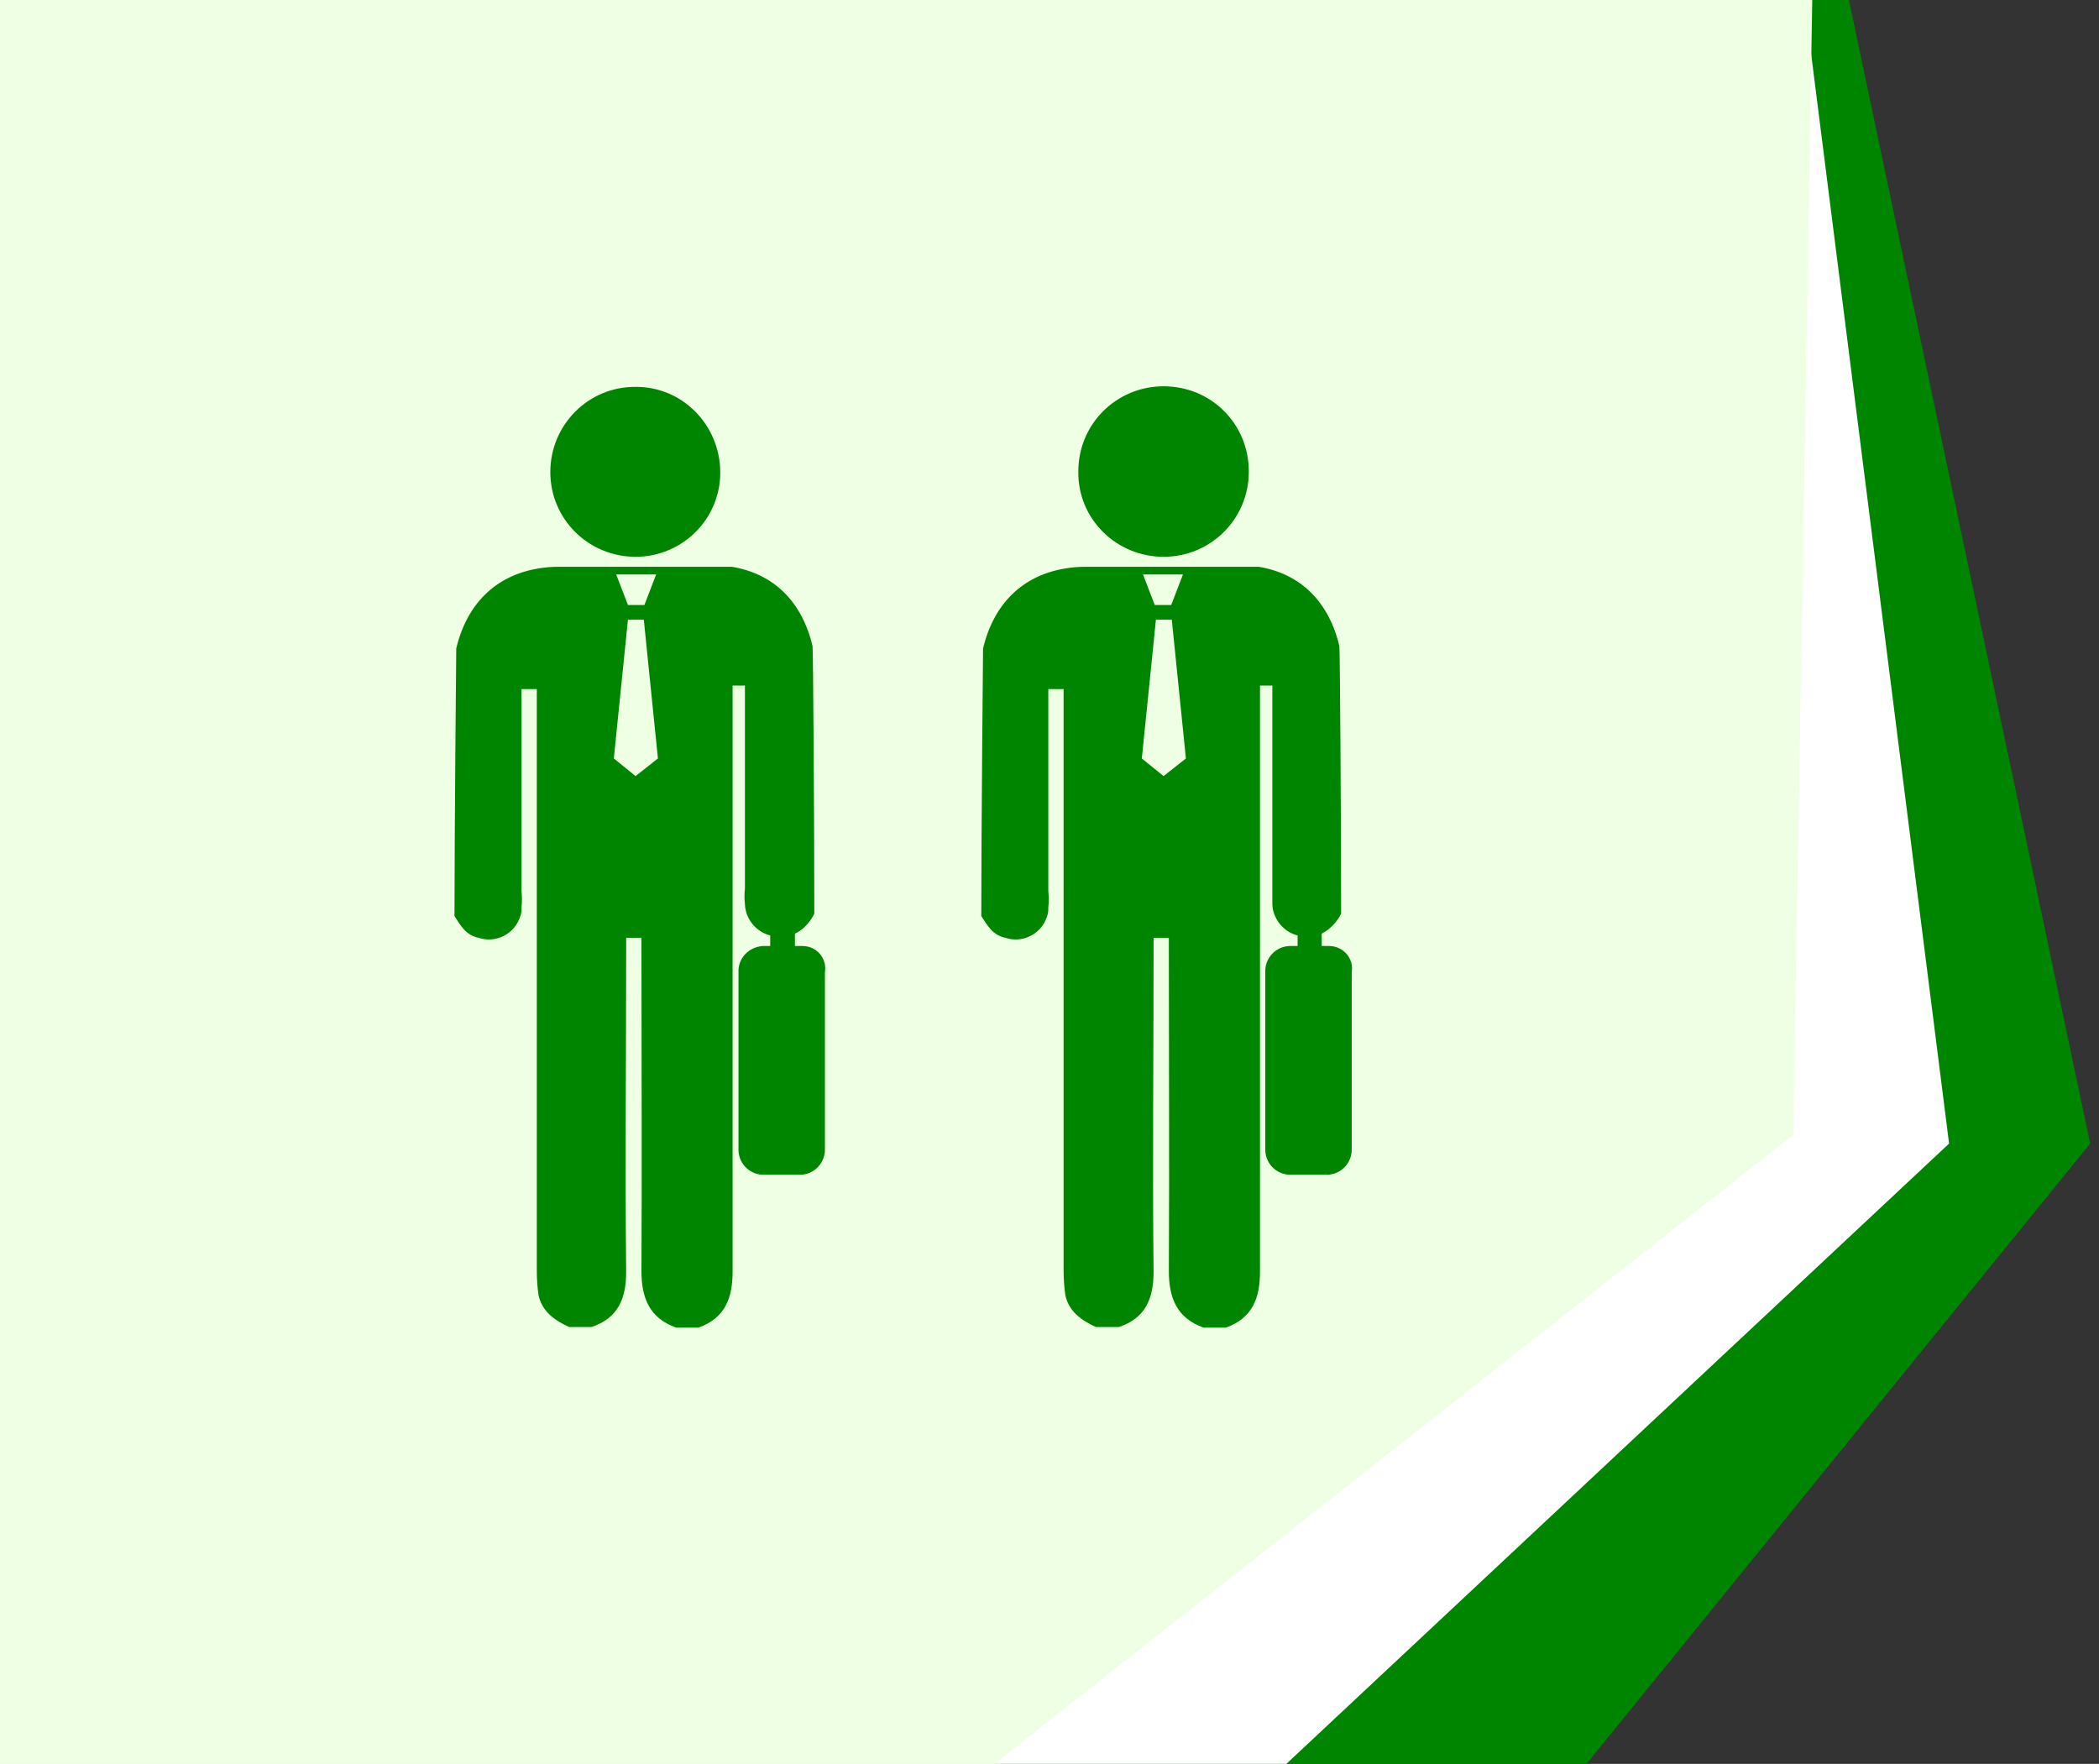
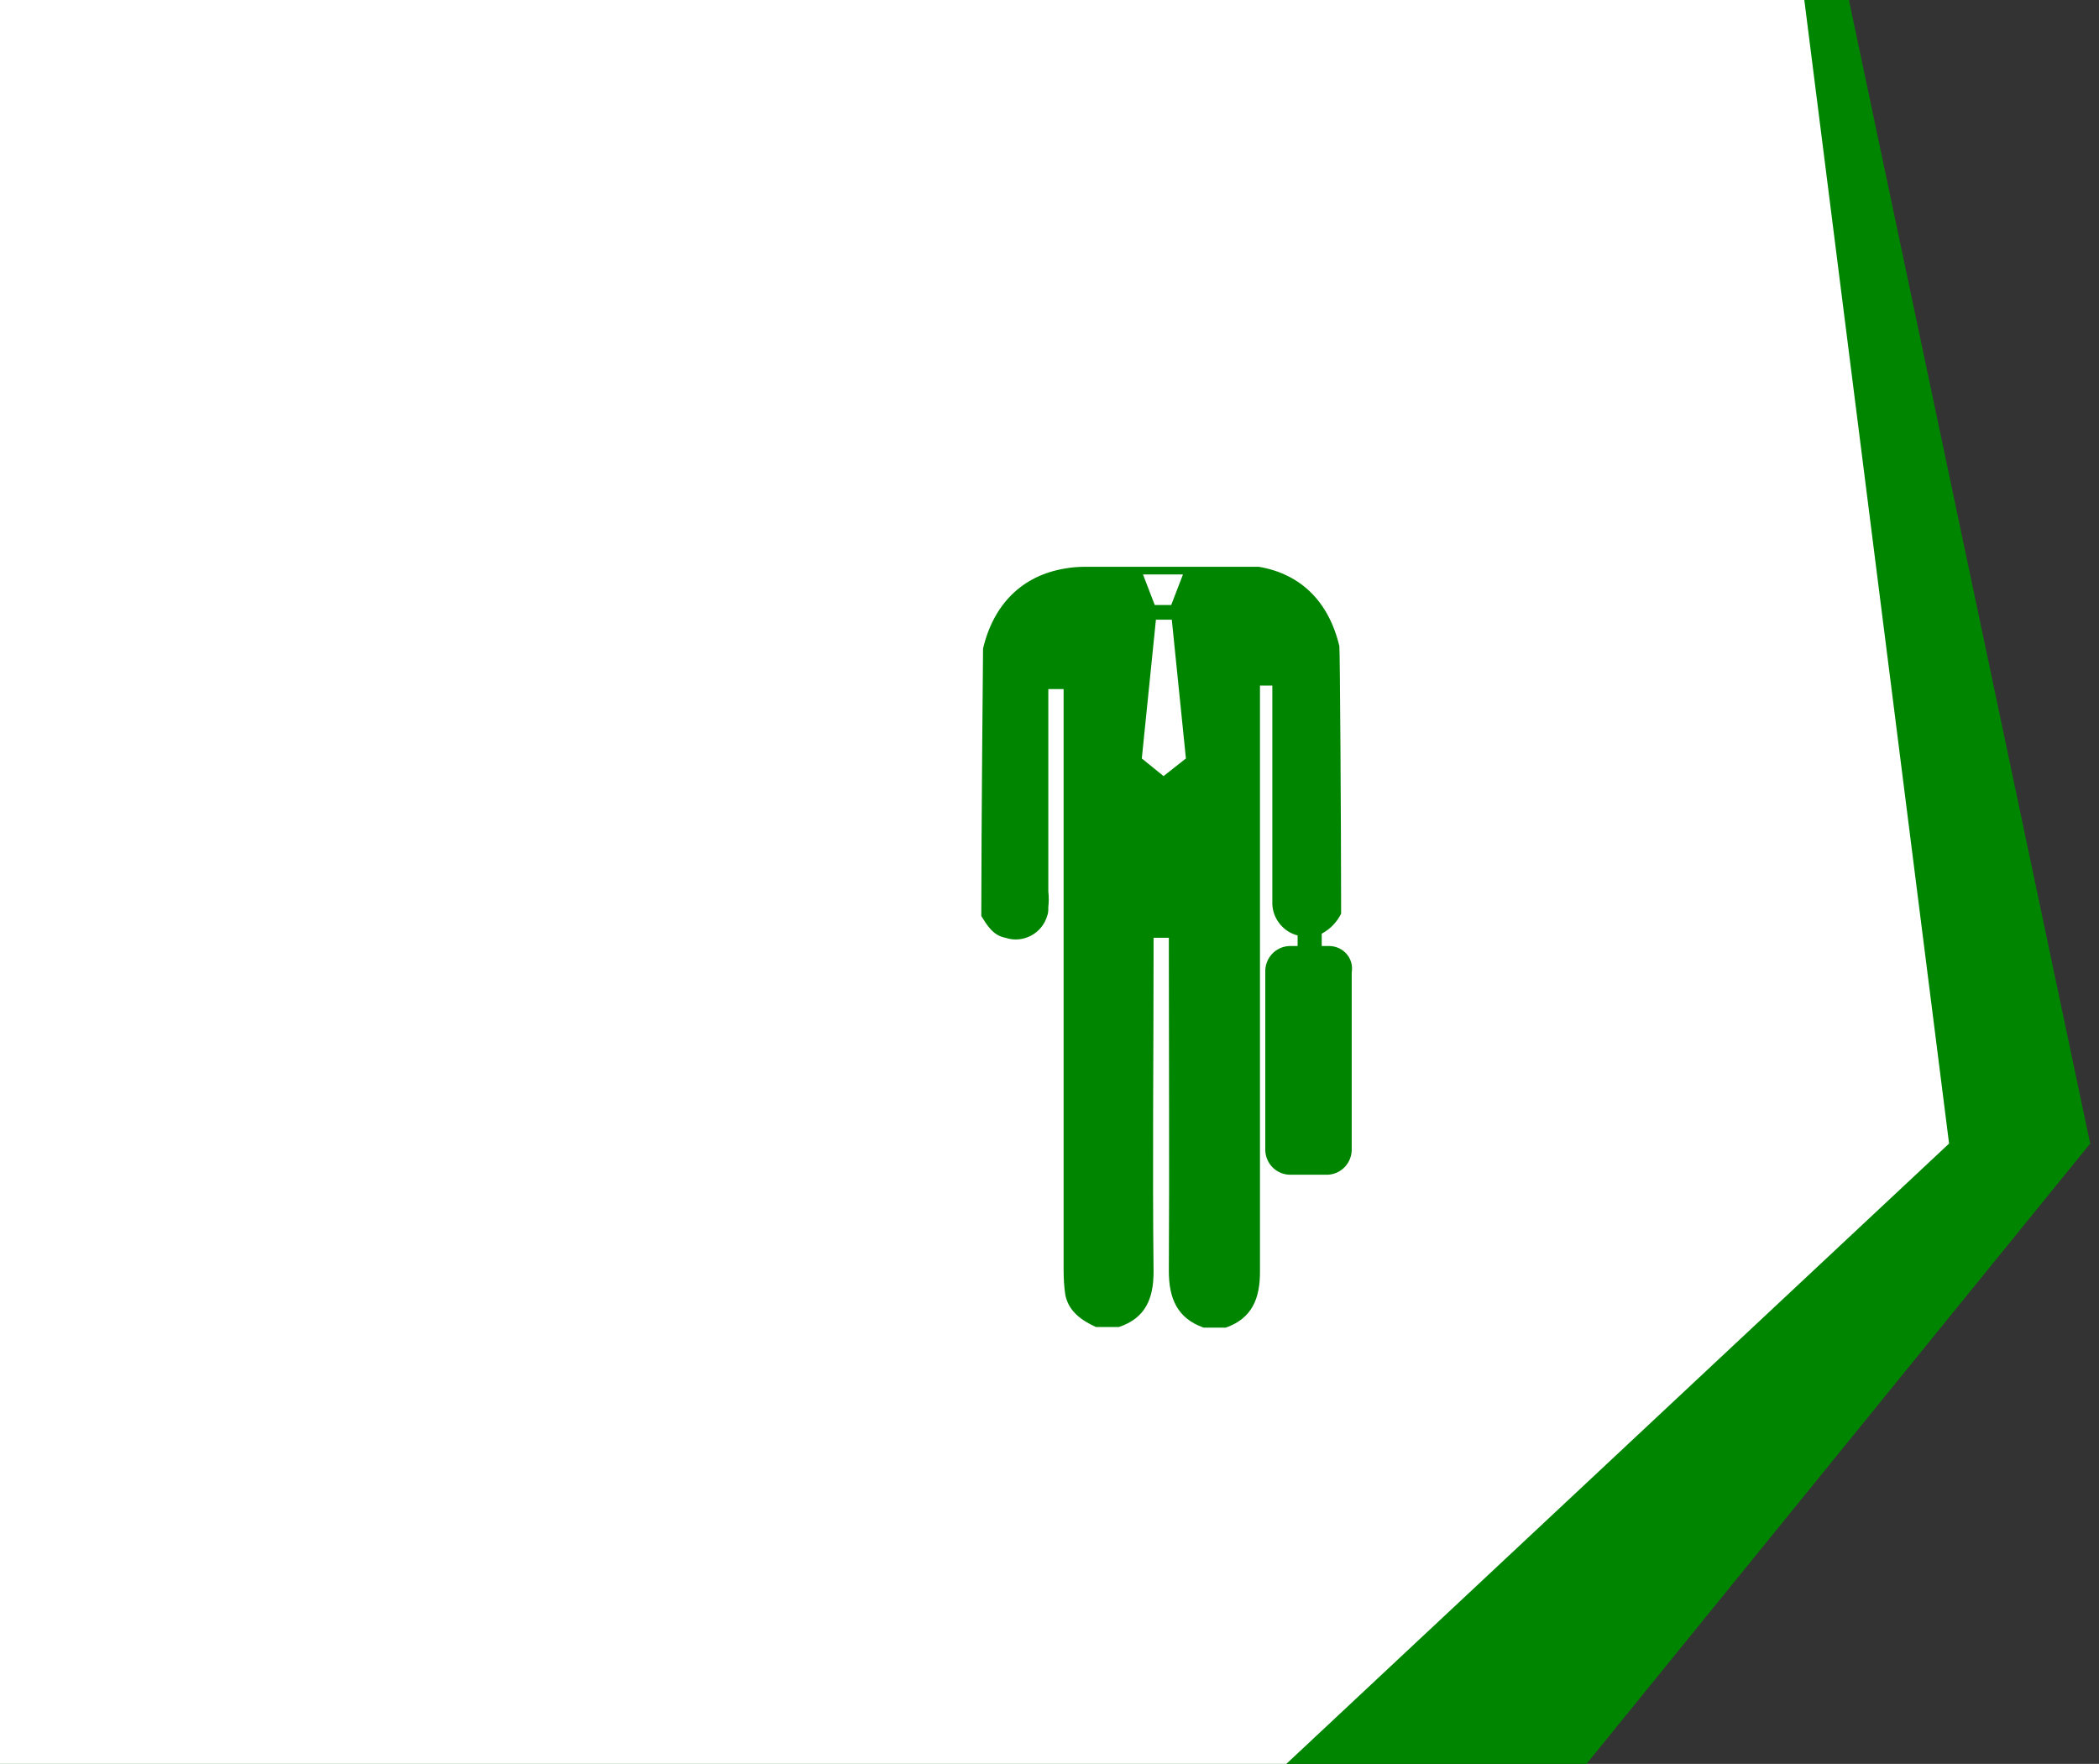
<svg xmlns="http://www.w3.org/2000/svg" id="OBJECTS" x="0px" y="0px" viewBox="0 0 357 300" style="enable-background:new 0 0 357 300;" xml:space="preserve">
  <rect x="0" y="0" width="357" height="300" fill="#333333" stroke="none" />
  <style type="text/css"> .st0{fill:#008500;} .st1{fill:#FFFFFF;} .st2{fill:#EEFFE3;} </style>
  <polygon class="st0" points="260.5,311.5 355.5,194.5 305.5,-42.5 304.5,-53.5 -10.5,-53.5 -10.5,320.5 252.5,323.5 " />
  <polygon class="st1" points="206.5,311.5 331.5,194.5 301.5,-42.5 300.5,-53.5 -34.5,-53.5 -34.5,320.5 198.5,323.5 " />
-   <polygon class="st2" points="154.5,311.5 305,193 309,-46 340,-53.5 -86.5,-53.5 -86.5,320.5 146.5,323.5 " />
  <title>1</title>
-   <path class="st0" d="M108.1,94.7c8,0,14.5-6.5,14.4-14.5S116,65.7,108,65.8c-8,0-14.4,6.5-14.4,14.5S100.1,94.7,108.1,94.7 L108.1,94.7z" />
-   <path class="st0" d="M136.5,160.9h-1.3v-2.1c1.5-0.7,2.6-2,3.3-3.4c0-14.9-0.2-45.2-0.3-45.5c-1.8-7.6-6.6-12.3-13.7-13.5h-0.2l0,0 c-3,0-27.4,0-29.4,0c-1.1,0-2.3,0.1-3.4,0.3c-7.2,1.2-12.1,6-13.9,13.6c0,0.2-0.3,30.6-0.3,45.5c1,1.6,2,3.3,4.1,3.7 c3,1,6.2-0.7,7.1-3.7c0.2-0.5,0.2-1,0.2-1.5c0.1-0.9,0.1-1.8,0-2.7v-34.4h2.6v98.9c0,1.4,0.1,2.9,0.3,4.2c0.6,2.8,2.8,4.3,5.2,5.4 h3.8c4.5-1.5,5.9-4.8,5.9-9.4c-0.2-18.2,0-36.3,0-54.4v-2.4h2.6v2.4c0,18.1,0.1,36.2,0,54.3c0,4.6,1.4,8,5.9,9.6h3.8 c4.5-1.6,5.8-5,5.8-9.5c0-14.1,0-28.3,0-42.5v-57.2h2.1v34.5c-0.1,0.9-0.1,1.8,0,2.7c0.1,2.5,1.9,4.7,4.3,5.3v1.8h-1.3 c-2.4,0.2-4.2,2.1-4.1,4.5v29.9c-0.1,2.4,1.7,4.4,4.1,4.5h6.5c2.4-0.1,4.2-2.1,4.1-4.5v-29.9C140.7,163,138.9,160.9,136.5,160.9 L136.5,160.9z M108.1,97.7h3.5l-2,5.2h-2.8l-2-5.2H108.1z M108.1,132l-3.7-3l2.4-23.6h2.7l2.4,23.6L108.1,132z" />
-   <path class="st0" d="M197.9,94.7c8,0,14.5-6.4,14.5-14.5s-6.4-14.5-14.5-14.5c-8,0-14.5,6.4-14.5,14.5l0,0 C183.3,88.3,189.9,94.7,197.9,94.7z" />
  <path class="st0" d="M226.2,160.9h-1.4v-2.1c1.5-0.8,2.6-2,3.3-3.4c0-14.9-0.2-45.2-0.3-45.5c-1.8-7.6-6.6-12.3-13.7-13.5h-0.2l0,0 c-3,0-27.4,0-29.4,0c-1.1,0-2.3,0.1-3.4,0.3c-7.2,1.2-12.1,6-13.9,13.6c0,0.2-0.3,30.6-0.3,45.5c1,1.6,2,3.3,4.1,3.7 c3,1,6.2-0.7,7.1-3.7c0.2-0.5,0.2-1,0.2-1.5c0.1-0.9,0.1-1.8,0-2.7v-34.4h2.6v2.5c0,32.1,0,64.3,0,96.4c0,1.4,0.1,2.9,0.3,4.2 c0.6,2.8,2.8,4.3,5.2,5.4h3.9c4.5-1.5,5.9-4.8,5.9-9.4c-0.2-18.2,0-36.3,0-54.4v-2.4h2.6v2.4c0,18.1,0.1,36.2,0,54.3 c0,4.6,1.4,8,5.9,9.6h3.8c4.5-1.6,5.8-5,5.8-9.5c0-14.1,0-28.3,0-42.5v-57.2h2.1v34.5c0,0.9,0,1.8,0,2.7c0.1,2.5,1.9,4.7,4.3,5.3 v1.8h-1.4c-2.4,0.1-4.2,2.1-4.1,4.5v29.9c-0.1,2.4,1.7,4.4,4.1,4.5h6.5c2.4-0.1,4.2-2.1,4.1-4.5v-29.9 C230.3,163,228.5,161,226.2,160.9z M197.7,97.7h3.5l-2,5.2h-2.8l-2-5.2H197.7z M197.9,132l-3.7-3l2.4-23.6h2.7l2.4,23.6L197.9,132z" />
</svg>